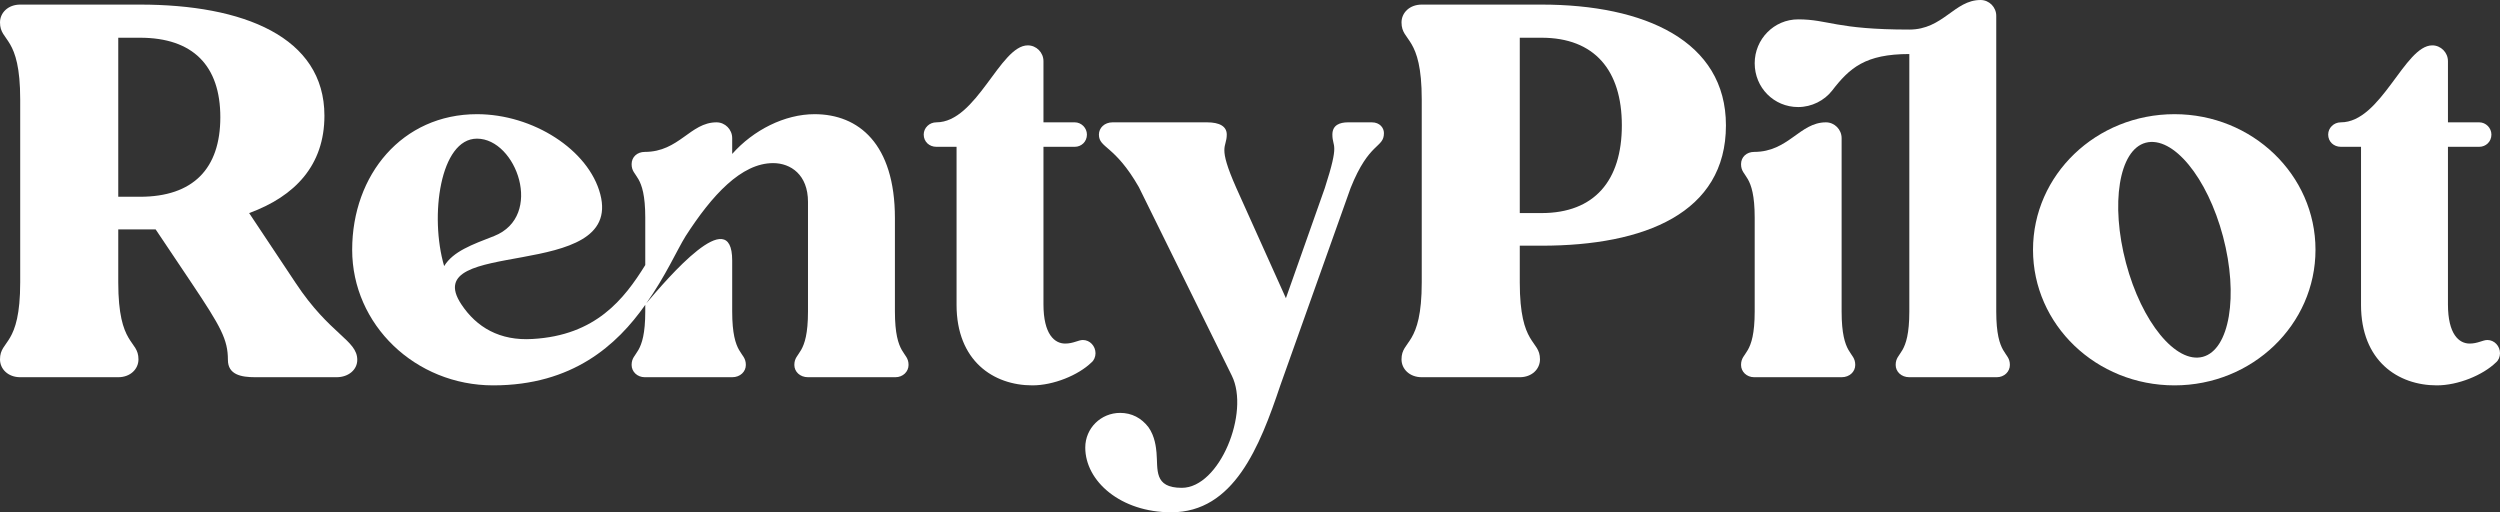
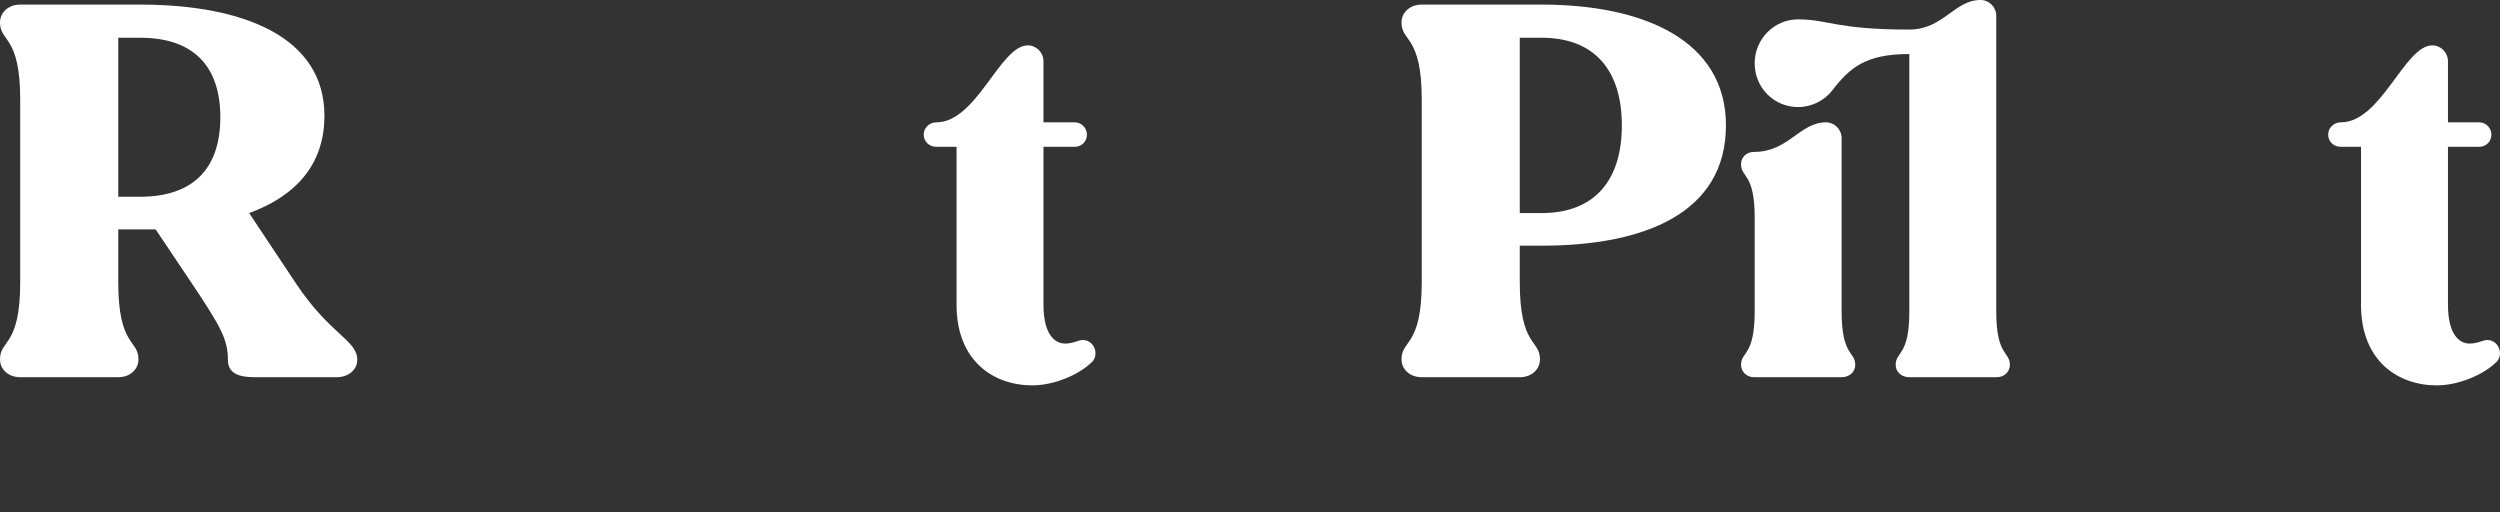
<svg xmlns="http://www.w3.org/2000/svg" width="122" height="25" viewBox="0 0 122 25" fill="none">
  <rect x="0" y="0" width="122" height="25" fill="#333333" stroke="none" />
  <g clip-path="url(#clip0_1772_16)">
    <path d="M6.831 0.224C11.862 0.224 15.832 1.791 15.832 5.647C15.832 8.06 14.402 9.577 12.158 10.398L14.426 13.806C16.103 16.343 17.435 16.592 17.435 17.562C17.435 18.035 17.016 18.408 16.424 18.408H12.454C11.763 18.408 11.122 18.284 11.122 17.562C11.122 16.567 10.777 15.945 9.346 13.806L7.595 11.194H5.771V13.781C5.771 16.915 6.757 16.567 6.757 17.537C6.757 18.01 6.362 18.408 5.771 18.408H0.986C0.395 18.408 0 18.01 0 17.537C0 16.567 0.986 16.915 0.986 13.781V4.851C0.986 1.716 0 2.065 0 1.095C0 0.622 0.395 0.224 0.986 0.224H6.831ZM5.771 9.602H6.831C9.42 9.602 10.752 8.234 10.752 5.721C10.752 3.209 9.42 1.841 6.831 1.841H5.771V9.602Z" fill="white" />
-     <path d="M25.99 16.542C29.073 16.368 30.454 14.602 31.489 12.935V10.622C31.489 8.433 30.823 8.682 30.823 8.01C30.823 7.662 31.095 7.413 31.465 7.413C33.142 7.413 33.684 5.97 34.966 5.97C35.386 5.97 35.731 6.318 35.731 6.741V7.512C36.767 6.343 38.296 5.572 39.751 5.572C41.896 5.572 43.672 7.015 43.672 10.647V15.199C43.672 17.388 44.337 17.139 44.337 17.811C44.337 18.134 44.066 18.408 43.696 18.408H39.43C39.035 18.408 38.764 18.134 38.764 17.811C38.764 17.139 39.43 17.388 39.43 15.199V9.851C39.43 8.532 38.592 7.96 37.728 7.96C36.175 7.96 34.745 9.527 33.462 11.517C33.043 12.189 32.476 13.483 31.539 14.801C32.599 13.557 35.731 9.876 35.731 12.711V15.199C35.731 17.388 36.397 17.139 36.397 17.811C36.397 18.134 36.126 18.408 35.731 18.408H31.465C31.095 18.408 30.823 18.134 30.823 17.811C30.823 17.139 31.489 17.388 31.489 15.199V14.876C30.108 16.841 27.938 18.806 24.067 18.806C20.269 18.806 17.186 15.846 17.186 12.189C17.186 8.532 19.628 5.572 23.277 5.572C26.015 5.572 28.727 7.313 29.294 9.478C30.429 13.806 20.318 11.542 22.513 14.851C23.253 15.97 24.387 16.642 25.99 16.542ZM21.674 12.985C22.118 12.264 23.031 11.94 24.116 11.517C26.557 10.547 25.201 6.766 23.277 6.766C21.477 6.766 20.959 10.547 21.674 12.985Z" fill="white" />
    <path d="M53.461 17.239C53.461 17.413 53.387 17.587 53.264 17.687C52.623 18.308 51.414 18.806 50.379 18.806C48.48 18.806 46.68 17.612 46.68 14.876V7.164H45.693C45.348 7.164 45.077 6.915 45.077 6.567C45.077 6.244 45.348 5.97 45.693 5.97C47.666 5.97 48.8 2.214 50.157 2.214C50.576 2.214 50.921 2.562 50.921 2.985V5.97H52.45C52.771 5.97 53.042 6.244 53.042 6.567C53.042 6.915 52.771 7.164 52.45 7.164H50.921V14.851C50.921 16.318 51.464 16.766 51.982 16.766C52.376 16.766 52.623 16.592 52.845 16.592C53.19 16.592 53.461 16.89 53.461 17.239Z" fill="white" />
-     <path d="M66.944 5.97C67.338 5.97 67.536 6.244 67.536 6.493C67.536 7.239 66.82 6.891 65.908 9.179L62.48 18.806C61.469 21.816 60.211 25 57.154 25C54.688 25 52.961 23.483 52.961 21.841C52.961 20.895 53.726 20.149 54.663 20.149C55.23 20.149 55.699 20.398 56.044 20.846C56.364 21.294 56.414 21.841 56.438 22.09C56.512 22.91 56.29 23.806 57.671 23.806C59.521 23.806 61.001 20.124 60.113 18.333L55.575 9.129C54.392 7.065 53.627 7.239 53.627 6.567C53.627 6.244 53.898 5.97 54.293 5.97H58.904C59.521 5.97 59.866 6.169 59.866 6.567C59.866 7.239 59.398 7.065 60.335 9.179L62.752 14.552L64.65 9.179C65.39 6.891 65.02 7.239 65.02 6.567C65.02 6.095 65.39 5.97 65.785 5.97H66.944Z" fill="white" />
    <path d="M75.225 0.224C80.256 0.224 84.226 1.99 84.226 6.119C84.226 10.398 80.256 11.99 75.225 11.99H74.165V13.781C74.165 16.915 75.151 16.567 75.151 17.537C75.151 18.01 74.757 18.408 74.165 18.408H69.381C68.789 18.408 68.394 18.01 68.394 17.537C68.394 16.567 69.381 16.915 69.381 13.781V4.851C69.381 1.716 68.394 2.065 68.394 1.095C68.394 0.622 68.789 0.224 69.381 0.224H75.225ZM74.165 10.398H75.225C77.815 10.398 79.146 8.806 79.146 6.119C79.146 3.433 77.815 1.841 75.225 1.841H74.165V10.398Z" fill="white" />
    <path d="M93.175 2.637C91.029 2.637 90.265 3.308 89.402 4.428C89.032 4.901 88.415 5.224 87.75 5.224C86.566 5.224 85.629 4.279 85.629 3.085C85.629 1.915 86.566 0.945 87.75 0.945C89.229 0.945 89.575 1.443 93.175 1.443C94.827 1.443 95.37 0 96.652 0C97.071 0 97.417 0.348 97.417 0.771V15.199C97.417 17.388 98.082 17.139 98.082 17.811C98.082 18.134 97.811 18.408 97.441 18.408H93.175C92.78 18.408 92.509 18.134 92.509 17.811C92.509 17.139 93.175 17.388 93.175 15.199V2.637ZM84.963 17.811C84.963 17.139 85.629 17.388 85.629 15.199V10.622C85.629 8.433 84.963 8.682 84.963 8.01C84.963 7.662 85.234 7.413 85.604 7.413C87.281 7.413 87.824 5.97 89.106 5.97C89.525 5.97 89.871 6.318 89.871 6.741V15.199C89.871 17.388 90.536 17.139 90.536 17.811C90.536 18.134 90.265 18.408 89.871 18.408H85.604C85.234 18.408 84.963 18.134 84.963 17.811Z" fill="white" />
-     <path d="M104.711 6.965C103.403 7.313 102.984 9.95 103.749 12.836C104.513 15.721 106.19 17.761 107.497 17.413C108.804 17.065 109.248 14.428 108.484 11.542C107.719 8.657 106.042 6.617 104.711 6.965ZM99.211 12.189C99.211 8.532 102.294 5.572 106.116 5.572C109.914 5.572 112.996 8.532 112.996 12.189C112.996 15.846 109.914 18.806 106.116 18.806C102.294 18.806 99.211 15.846 99.211 12.189Z" fill="white" />
    <path d="M122 17.239C122 17.413 121.926 17.587 121.803 17.687C121.162 18.308 119.953 18.806 118.917 18.806C117.019 18.806 115.218 17.612 115.218 14.876V7.164H114.232C113.887 7.164 113.615 6.915 113.615 6.567C113.615 6.244 113.887 5.97 114.232 5.97C116.205 5.97 117.339 2.214 118.695 2.214C119.115 2.214 119.46 2.562 119.46 2.985V5.97H120.989C121.31 5.97 121.581 6.244 121.581 6.567C121.581 6.915 121.31 7.164 120.989 7.164H119.46V14.851C119.46 16.318 120.002 16.766 120.52 16.766C120.915 16.766 121.162 16.592 121.383 16.592C121.729 16.592 122 16.89 122 17.239Z" fill="white" />
  </g>
  <defs>
    <clipPath id="clip0_1772_16">
      <rect width="122" height="25" fill="white" />
    </clipPath>
  </defs>
</svg>